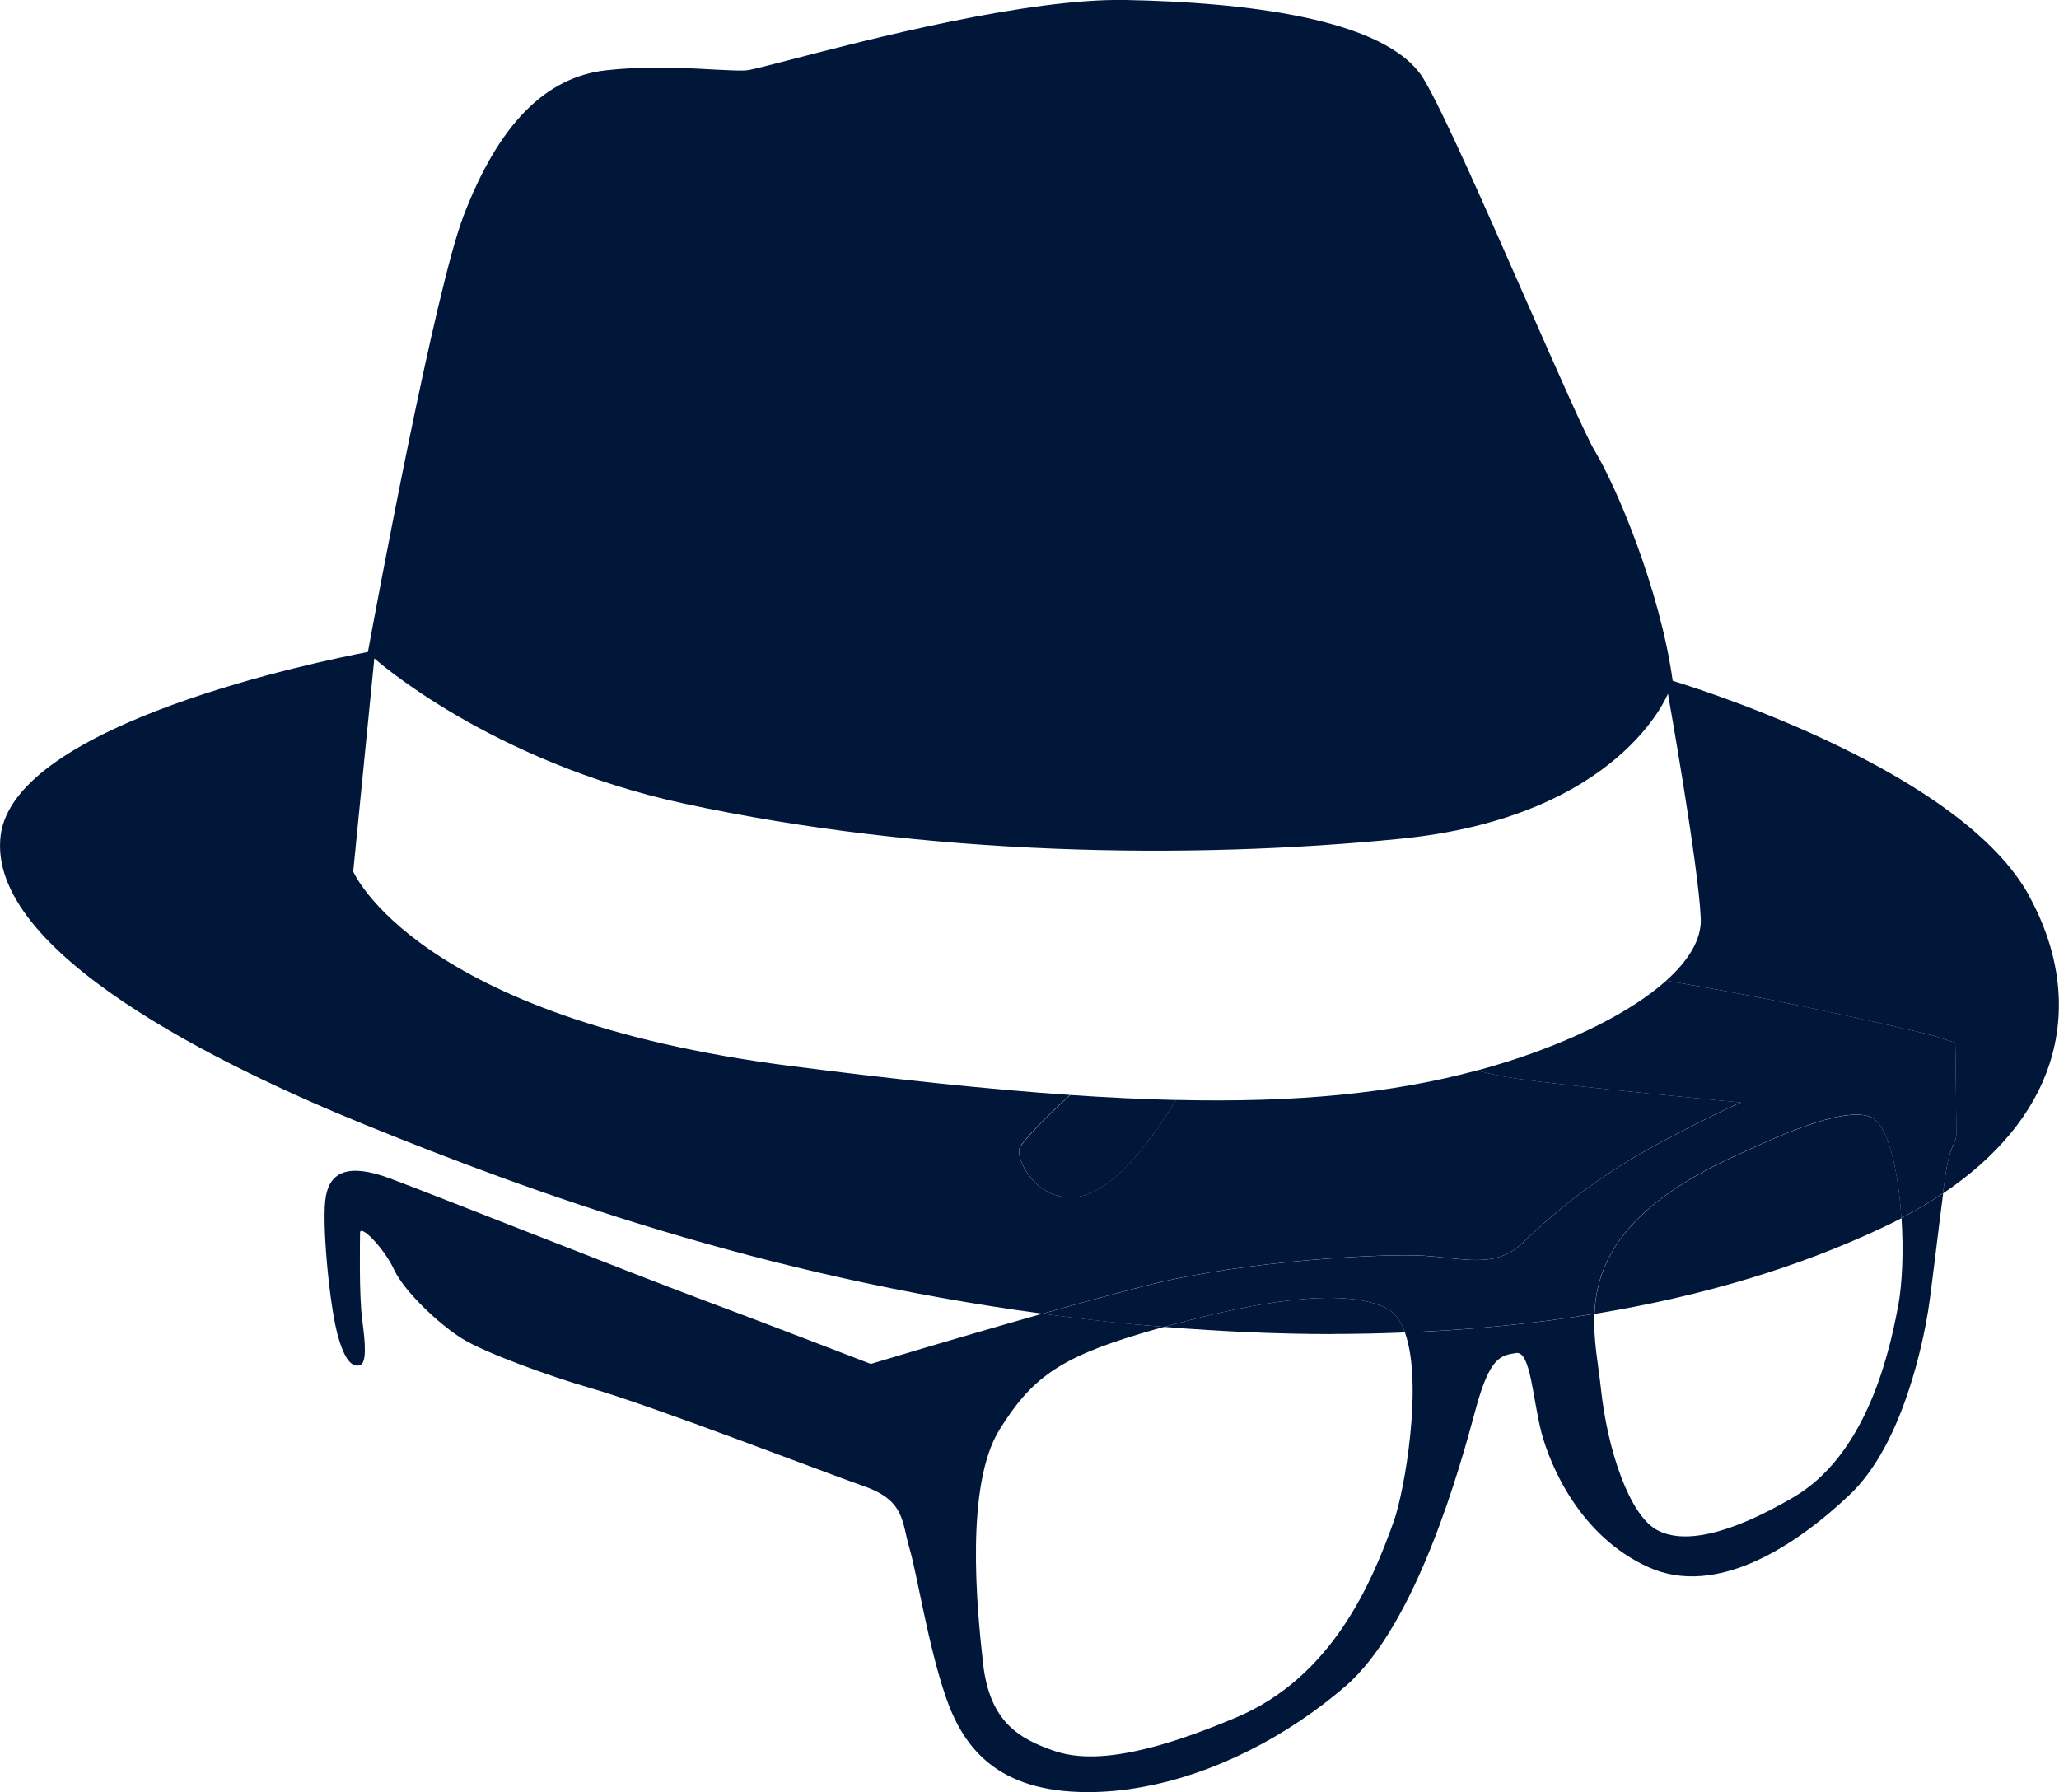
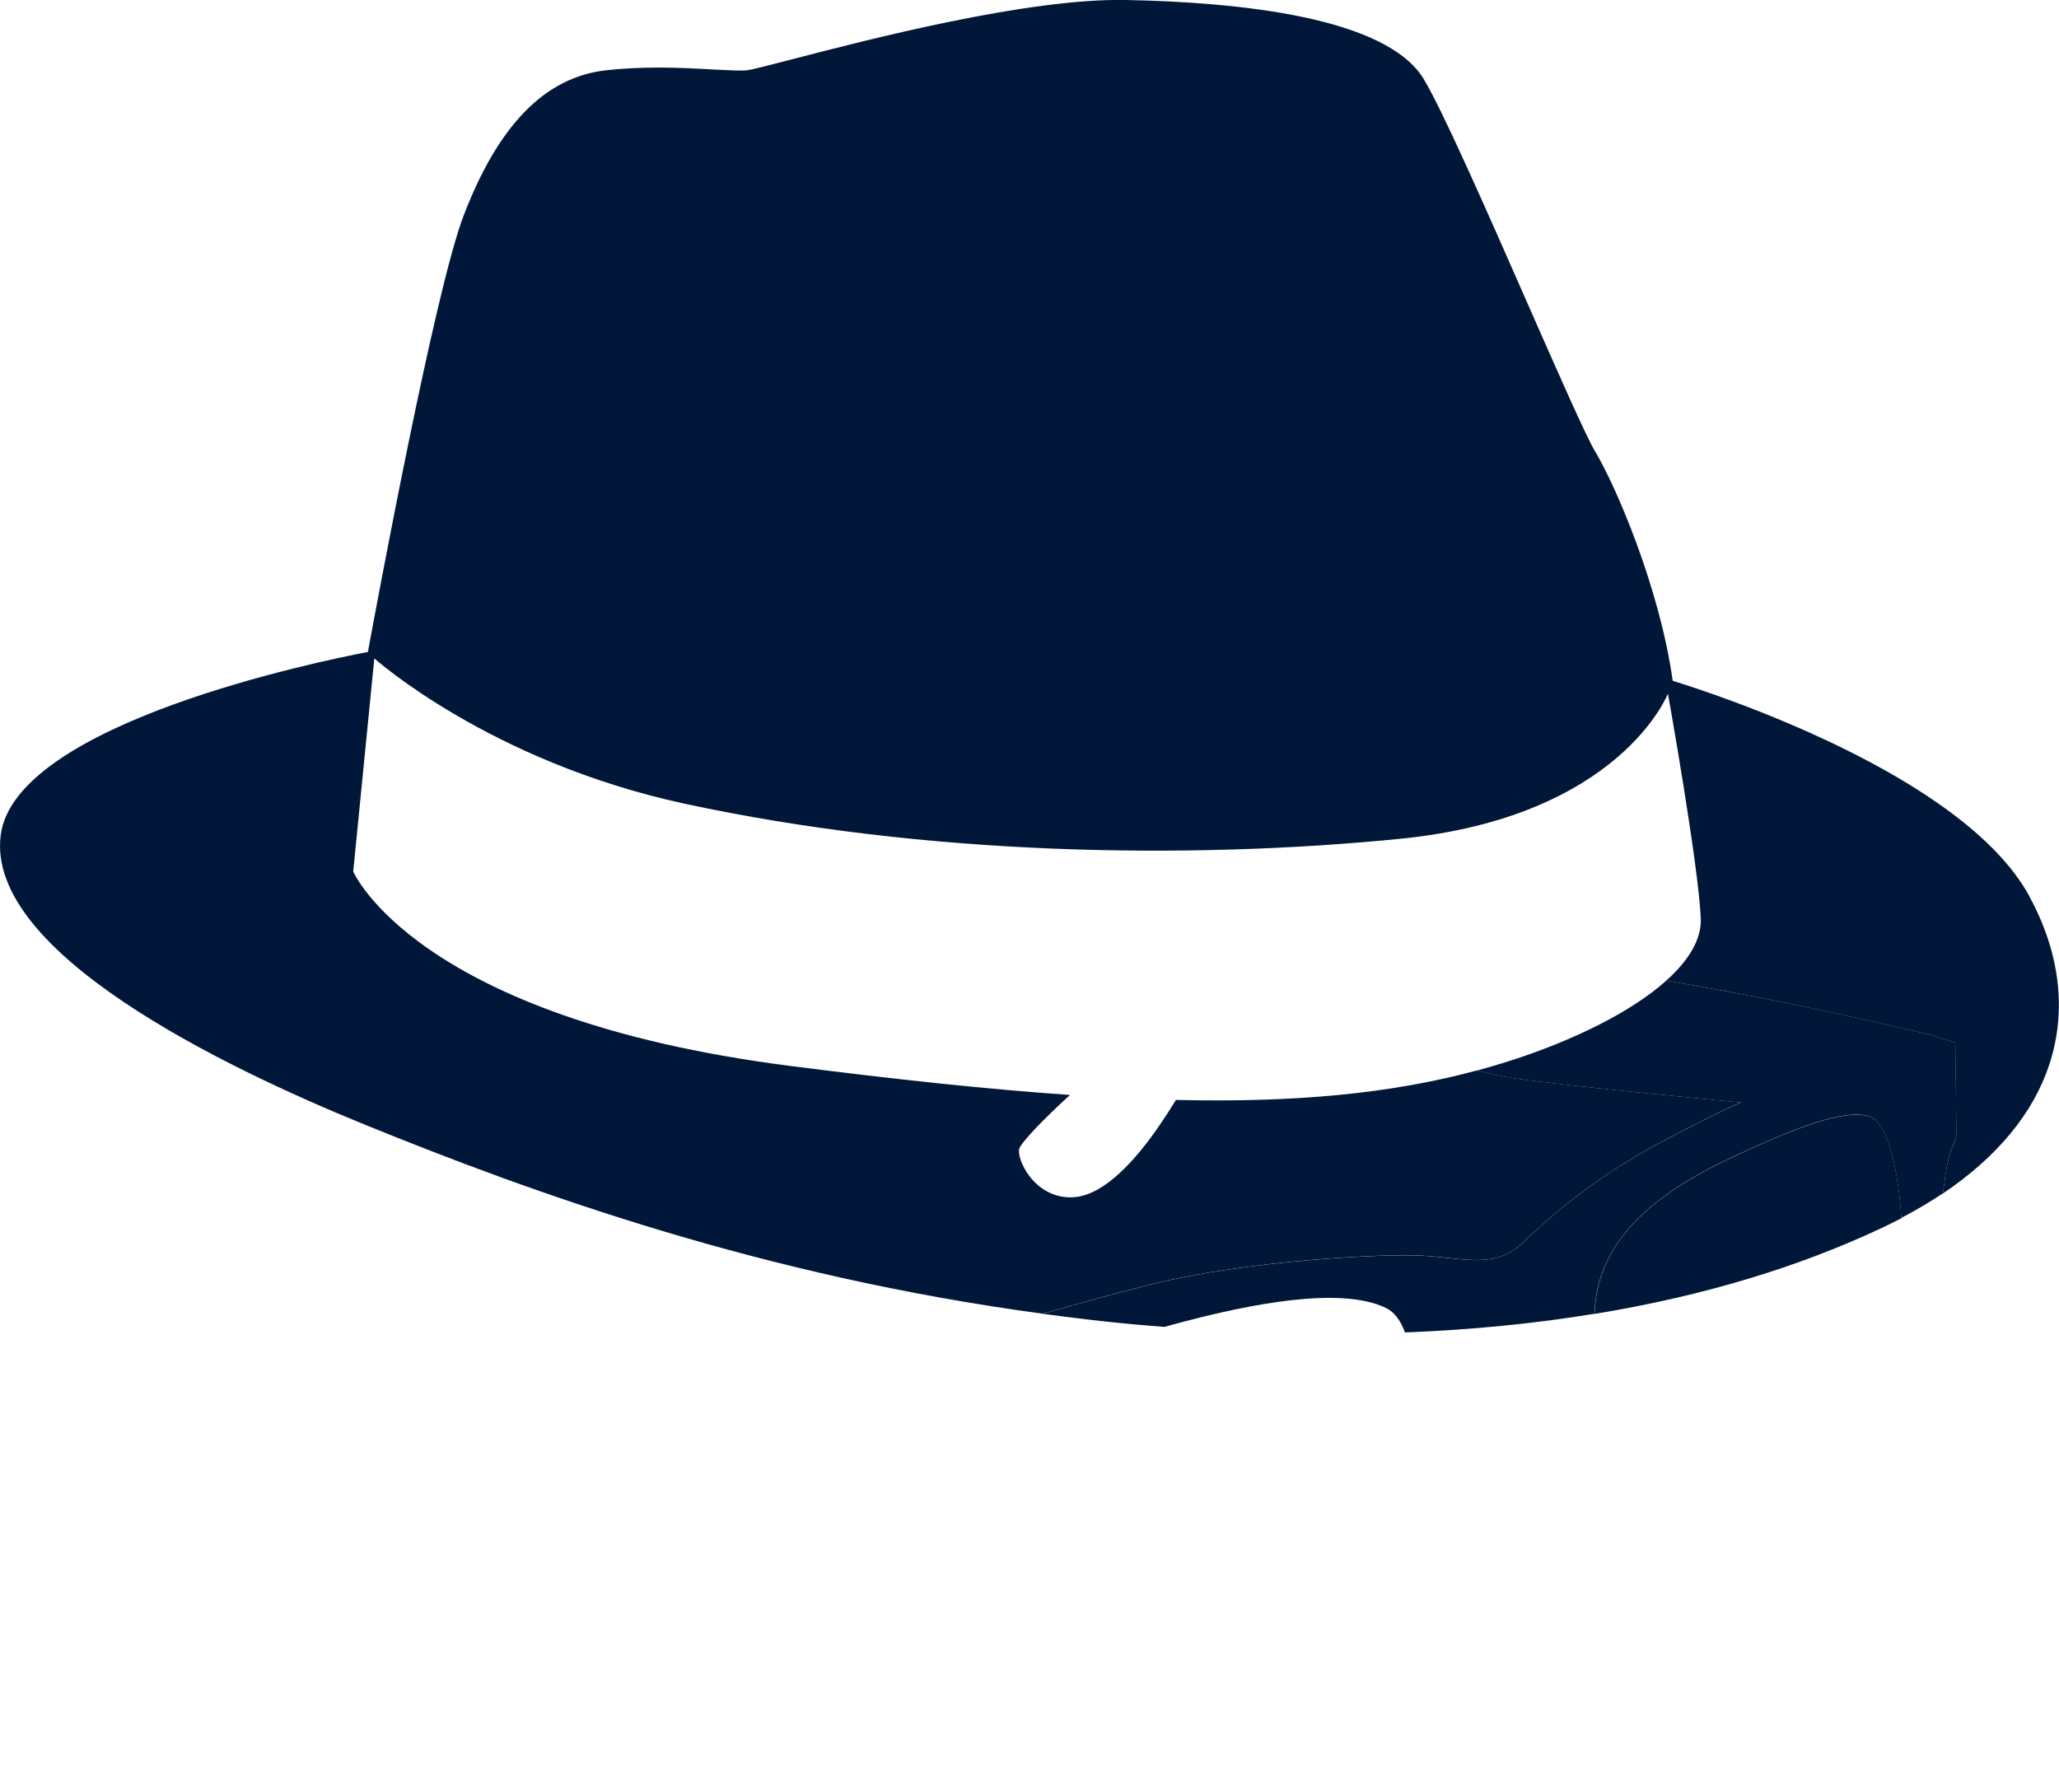
<svg xmlns="http://www.w3.org/2000/svg" fill="none" height="121" viewBox="0 0 139 121" width="139">
  <clipPath id="a">
    <path d="m0 0h139v121h-139z" />
  </clipPath>
  <g clip-path="url(#a)" fill="#01173a">
-     <path d="m128.142 88.15c-.742 4.093-2.474 10.245-7.063 12.932-4.383 2.571-7.511 3.215-9.295 2.168s-3.267-5.302-3.714-9.556c-.155-1.486-.514-3.178-.434-4.987-4.045.659-8.31 1.084-12.789 1.26 1.241 3.449-.037 10.727-.749 12.726-1.49 4.174-4.163 10.523-10.631 13.254-2.584 1.091-4.706 1.802-6.475 2.204-2.643.608-4.486.528-5.866.044-2.305-.805-4.31-1.925-4.757-5.865-.448-3.94-1.204-12.112 1.116-15.824 2.107-3.383 3.942-4.804 9.508-6.466.507-.154 1.042-.3 1.608-.461-.727-.059-1.446-.11-2.18-.183-2.056-.198-4.067-.439-6.042-.703-5.756 1.626-11.592 3.39-11.592 3.39s-7.283-2.812-11.592-4.416c-4.31-1.604-18.068-7.066-20.887-8.114-2.826-1.047-4.016-.403-4.309 1.208-.301 1.604.22 7.066.742 9.153.521 2.087 1.116 2.409 1.564 2.248.448-.161.374-1.369.147-3.054-.22-1.684-.147-5.221-.147-5.865s1.637 1.04 2.305 2.49c.668 1.443 3.047 3.698 4.611 4.657 1.564.967 6.02 2.57 8.546 3.295 4.207 1.201 15.836 5.704 18.582 6.664 2.753.967 2.526 2.409 3.047 4.174.521 1.765 1.263 6.583 2.452 10.039 1.189 3.457 3.495 6.43 9.588 6.43 1.182 0 2.371-.11 3.561-.323 4.97-.871 9.933-3.456 13.832-6.824 4.831-4.174 7.804-15.019 8.773-18.637.969-3.617 1.711-3.698 2.753-3.859.984-.154 1.116 3.134 1.711 5.382.595 2.248 2.599 6.985 7.209 9.072 4.611 2.087 9.963-1.442 13.605-4.898 3.641-3.457 4.977-10.523 5.278-12.368.221-1.355.676-5.382 1.021-7.974-.867.586-1.806 1.135-2.812 1.662.139 2.138.066 4.342-.22 5.917z" />
    <path d="m128.362 82.234c-.213-3.317-.932-6.466-2.151-6.854-2.004-.644-6.461 1.464-9.214 2.731-7.511 3.456-9.206 7.213-9.353 10.596 7.217-1.179 13.721-3.127 19.462-5.836.434-.205.852-.417 1.271-.63z" />
    <path d="m136.996 60.5c-4.515-8.26-21.438-13.723-24.074-14.536-.873-6.246-3.832-13.159-5.256-15.517-.61-1.018-2.541-5.412-4.589-10.061-2.68-6.1-5.719-13.012-6.982-15.077-2.526-4.123-12.319-5.162-20.087-5.309-6.63-.132-17.444 2.68-22.576 4.013-1.498.388-2.672.696-3.017.732-.374.044-1.211 0-2.232-.051-1.028-.059-2.313-.132-3.715-.132-1.285 0-2.445.059-3.553.183-4.111.461-7.261 3.669-9.618 9.812-1.946 5.075-5.888 26.347-6.461 29.459-3.098.593-23.86 4.811-24.793 12.397-.969 7.887 14.977 15.605 24.565 19.508 11.549 4.701 26.929 10.237 45.768 12.771 2.349-.666 4.691-1.311 6.615-1.801.257-.066.507-.132.749-.19 6.468-1.604 15.682-2.087 18.362-1.926 2.672.161 4.83.886 6.614-.805 1.784-1.684 4.589-4.262 9.244-6.766 3.839-2.065 5.565-2.775 5.565-2.775s-11.395-1.062-15.256-1.626c-.933-.139-1.777-.322-2.555-.535-5.807 1.567-12.275 2.182-20.329 1.992-.72 1.172-1.527 2.387-2.401 3.442-1.446 1.75-3.039 3.083-4.603 3.134-2.599.081-3.788-2.651-3.568-3.295.162-.461 1.762-2.109 3.421-3.617-5.536-.381-11.769-1.047-18.912-1.962-25.263-3.237-29.477-13.122-29.477-13.122l1.424-14.389s7.768 6.957 20.924 9.805c16.299 3.522 34.073 3.793 48.338 2.373 14.845-1.479 18.068-9.798 18.068-9.798s2.063 11.541 2.218 15.18c.058 1.413-.823 2.841-2.335 4.196 2.819.483 5.411.959 7.099 1.303 4.758.967 9.368 2.006 10.932 2.409l1.483.483s.073 5.463.073 6.107-.293.644-.594 2.006c-.081.366-.191 1.12-.316 2.065 3.656-2.46 6.116-5.426 7.195-8.736 1.182-3.617.712-7.542-1.366-11.343z" />
-     <path d="m89.928 90.061c1.667 0 3.304-.037 4.919-.102-.279-.784-.69-1.369-1.27-1.648-3.12-1.523-9.427-.183-13.531.886-.507.132-.984.264-1.446.388 3.876.315 7.679.483 11.321.483z" />
-     <path d="m68.821 77.547c-.22.644.969 3.376 3.568 3.295 1.564-.051 3.157-1.377 4.603-3.134.866-1.054 1.681-2.263 2.401-3.442-2.254-.051-4.625-.168-7.143-.337-1.659 1.508-3.26 3.156-3.421 3.617z" />
    <path d="m132.077 76.508c0-.644-.074-6.107-.074-6.107l-1.483-.483c-1.563-.403-6.167-1.45-10.931-2.409-1.689-.344-4.273-.813-7.1-1.303-2.371 2.124-6.314 4.064-10.66 5.448-.697.22-1.395.425-2.114.622.778.212 1.622.395 2.555.534 3.869.564 15.256 1.626 15.256 1.626s-1.726.71-5.565 2.775c-4.655 2.497-7.46 5.075-9.244 6.766-1.784 1.684-3.942.967-6.614.805-2.68-.161-11.894.322-18.362 1.926-.242.059-.492.124-.749.19-1.923.491-4.266 1.135-6.615 1.801 1.982.264 3.987.513 6.042.703.727.066 1.454.124 2.18.183.463-.124.94-.256 1.446-.388 4.104-1.069 10.411-2.409 13.531-.886.58.285.991.871 1.27 1.648 4.479-.176 8.744-.593 12.789-1.26.147-3.376 1.85-7.14 9.354-10.596 2.76-1.267 7.209-3.376 9.213-2.731 1.219.388 1.939 3.544 2.152 6.854.998-.52 1.938-1.076 2.811-1.662.125-.945.235-1.699.316-2.065.294-1.362.595-1.362.595-2.006z" />
  </g>
</svg>